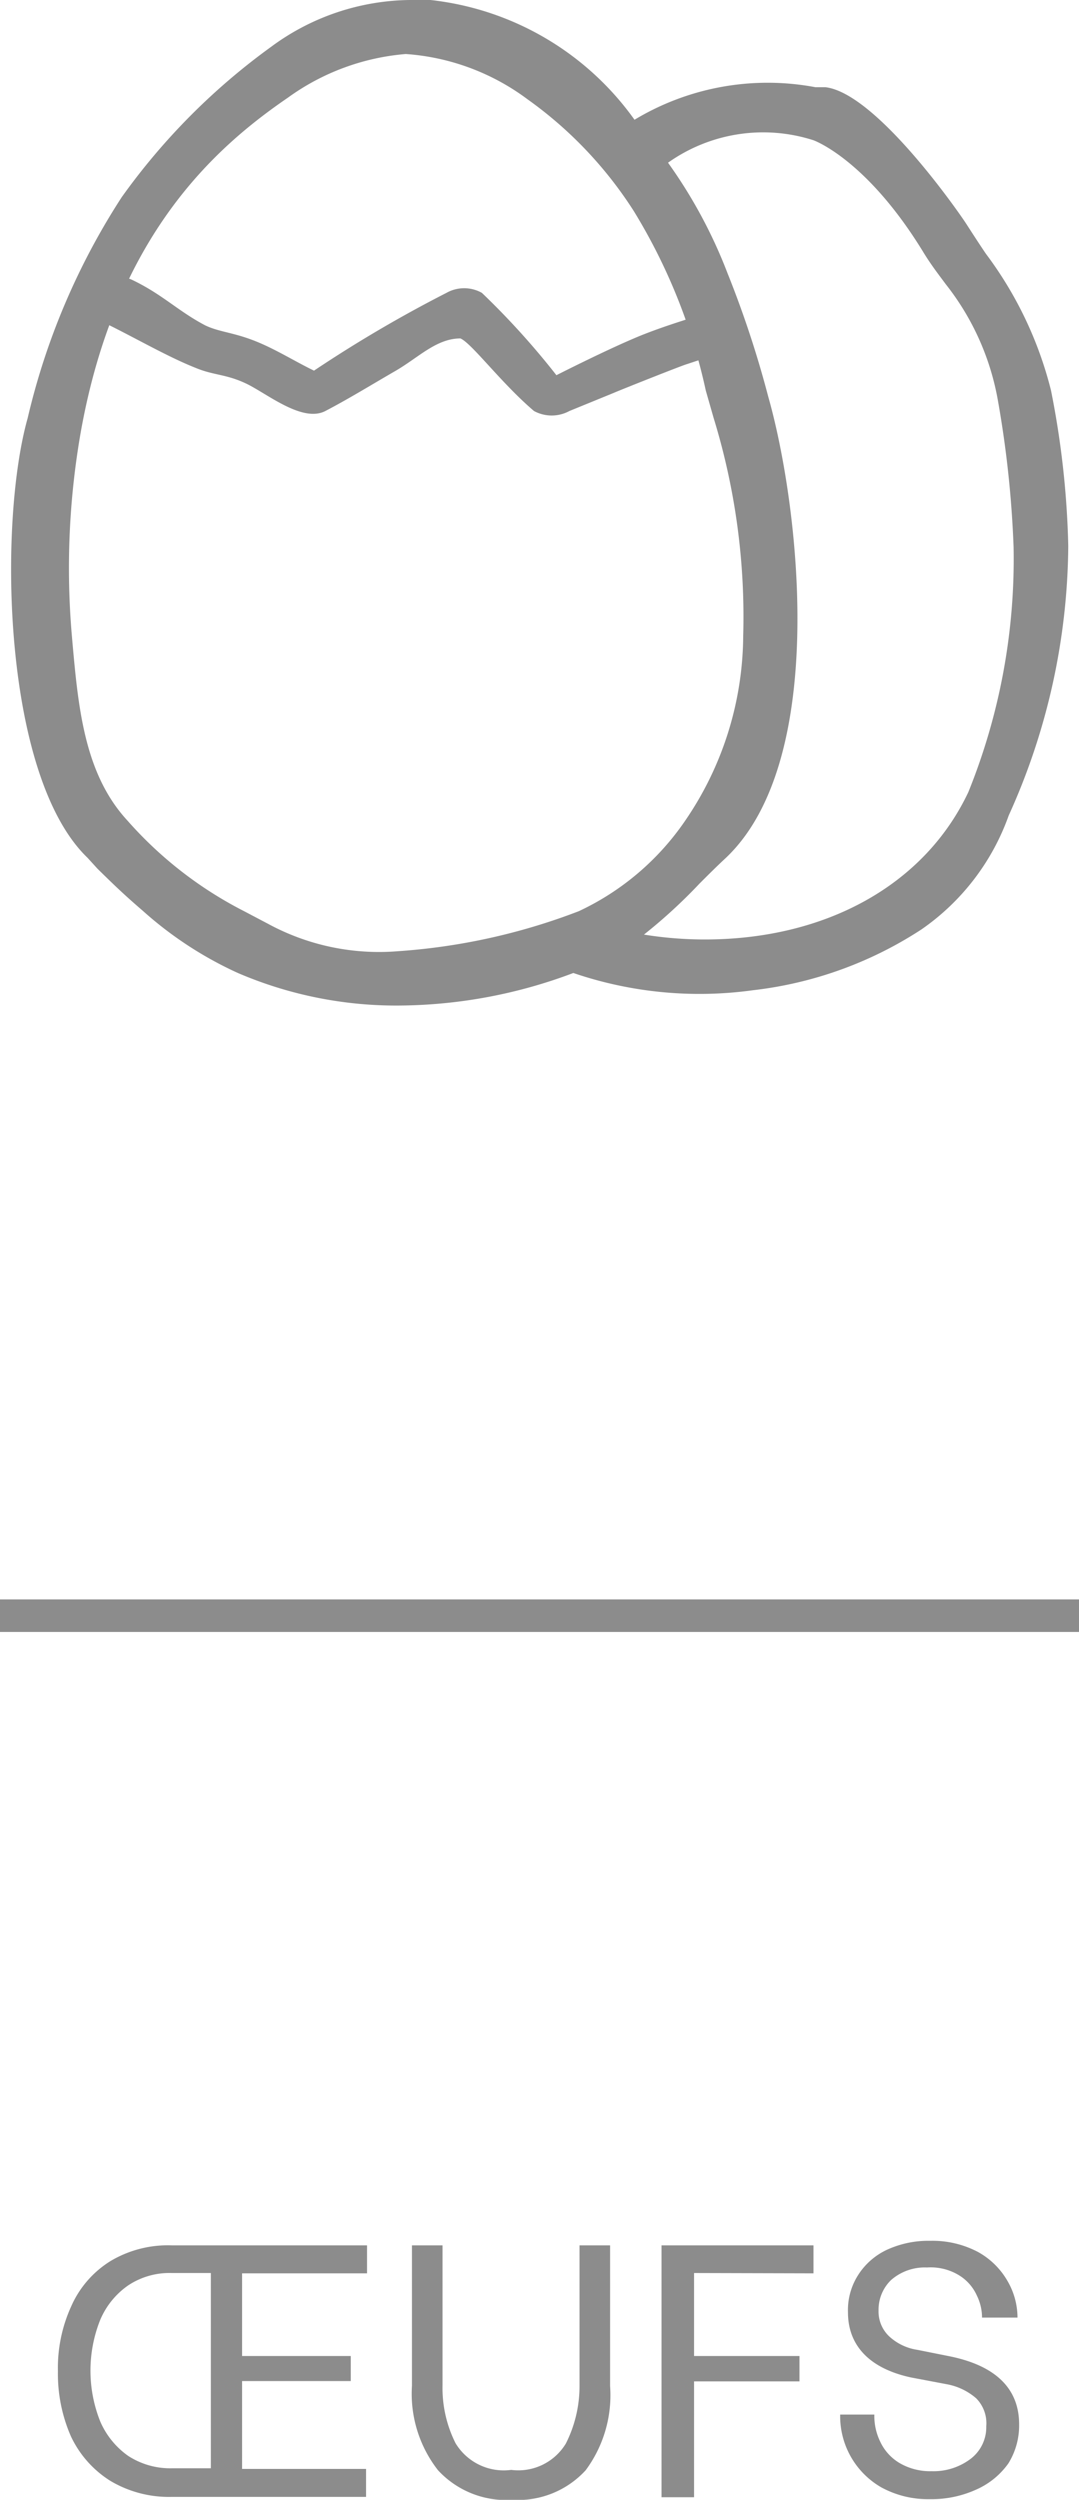
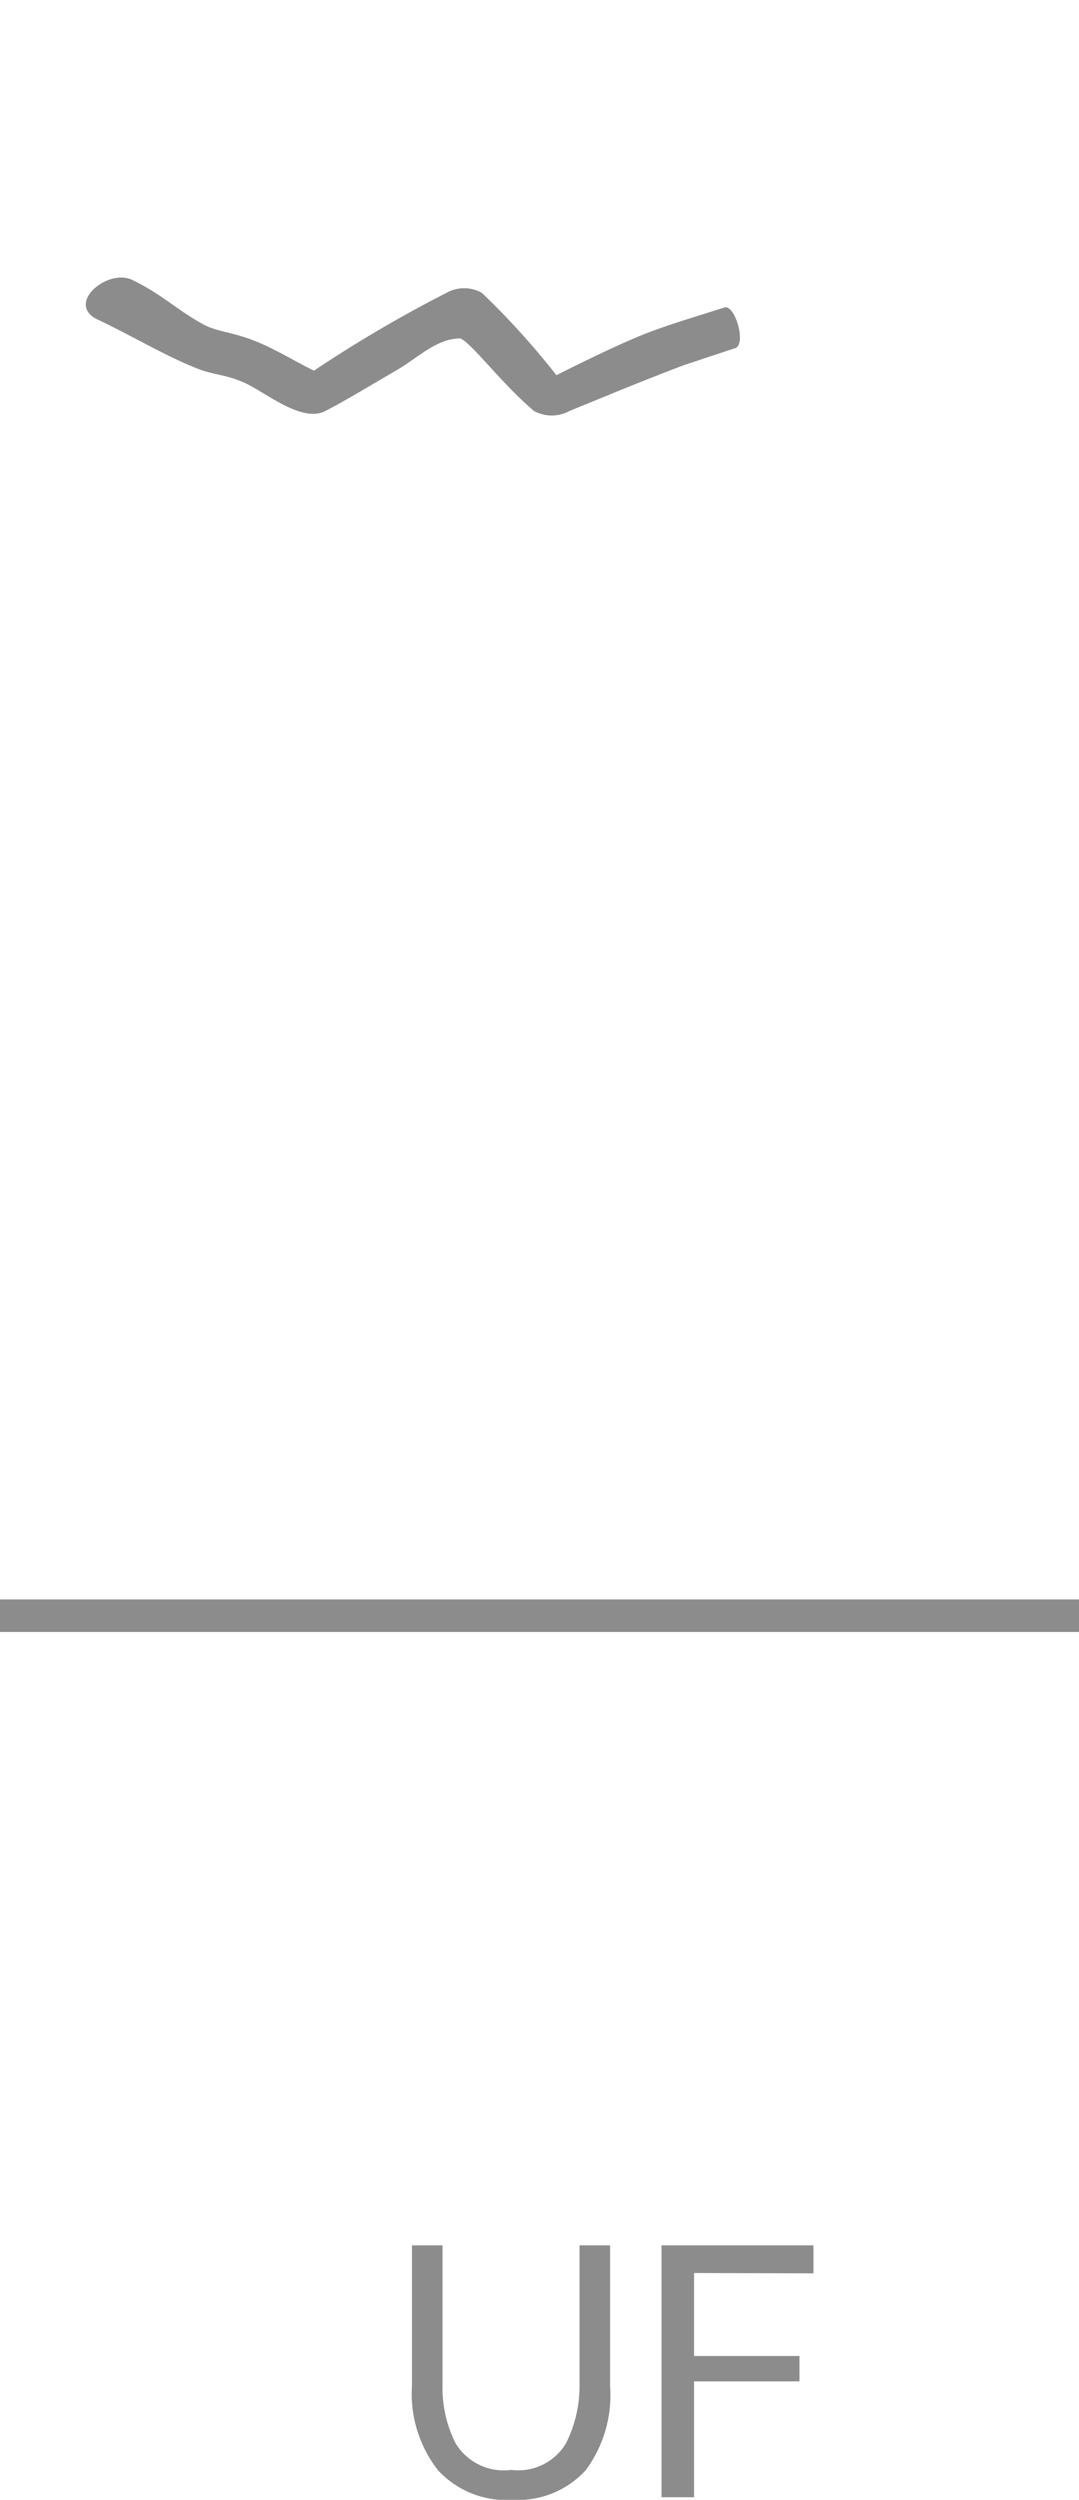
<svg xmlns="http://www.w3.org/2000/svg" viewBox="0 0 33.16 76.82">
  <defs>
    <style>.cls-1{fill:#8c8c8c;}</style>
  </defs>
  <g id="Calque_2" data-name="Calque 2">
    <g id="Layer_1" data-name="Layer 1">
-       <path class="cls-1" d="M3.38,76.23a3.24,3.24,0,0,1-1.2-1.36,4.79,4.79,0,0,1-.4-2,4.56,4.56,0,0,1,.41-2A3.11,3.11,0,0,1,3.4,69.48,3.44,3.44,0,0,1,5.28,69h6v.86H7.44v2.54h3.34v.77H7.44v2.7h3.81v.86h-6A3.51,3.51,0,0,1,3.38,76.23Zm3.1-.38v-6H5.28a2.29,2.29,0,0,0-1.34.38,2.45,2.45,0,0,0-.86,1.06,4.21,4.21,0,0,0,0,3.12,2.51,2.51,0,0,0,.86,1.06,2.37,2.37,0,0,0,1.34.38Z" />
      <path class="cls-1" d="M13.46,75.91a3.82,3.82,0,0,1-.8-2.59V69h.94v4.3A3.78,3.78,0,0,0,14,75.08a1.73,1.73,0,0,0,1.71.82,1.71,1.71,0,0,0,1.68-.81,3.91,3.91,0,0,0,.42-1.8V69h.94v4.33A3.87,3.87,0,0,1,18,75.91a2.82,2.82,0,0,1-2.25.91A2.85,2.85,0,0,1,13.46,75.91Z" />
      <path class="cls-1" d="M21.33,69.85V72.4l3.24,0v.78H21.33v3.56h-1V69H25v.86Z" />
-       <path class="cls-1" d="M27.09,76.44a2.52,2.52,0,0,1-1.27-2.18V74.2h1.05v.06a1.8,1.8,0,0,0,.18.77,1.5,1.5,0,0,0,.58.65,1.86,1.86,0,0,0,1,.26,1.89,1.89,0,0,0,1.2-.38,1.22,1.22,0,0,0,.48-1A1.09,1.09,0,0,0,30,73.7a1.9,1.9,0,0,0-.89-.43L28,73.06c-1.3-.28-1.94-1-1.94-2a2,2,0,0,1,.32-1.16,2.1,2.1,0,0,1,.89-.77,3.05,3.05,0,0,1,1.32-.27,3,3,0,0,1,1.46.34,2.36,2.36,0,0,1,.91.89,2.24,2.24,0,0,1,.31,1.13v0H30.18v0a1.54,1.54,0,0,0-.16-.68,1.4,1.4,0,0,0-.53-.61,1.67,1.67,0,0,0-1-.25,1.57,1.57,0,0,0-1.11.39A1.27,1.27,0,0,0,27,71a1.05,1.05,0,0,0,.32.79,1.62,1.62,0,0,0,.87.42l1,.2c1.42.29,2.13,1,2.13,2.09a2.21,2.21,0,0,1-.33,1.2,2.4,2.4,0,0,1-1,.81,3.33,3.33,0,0,1-1.42.29A3,3,0,0,1,27.09,76.44Z" />
      <rect class="cls-1" y="49.15" width="33.16" height="1" />
-       <path class="cls-1" d="M32.3,12a11.73,11.73,0,0,0-2-4.2c-.21-.31-.41-.62-.61-.93s-2.75-4-4.32-4.19l-.31,0a7.93,7.93,0,0,0-5.56,1A8.89,8.89,0,0,0,13.23,0c-.21,0-.43,0-.64,0A7.29,7.29,0,0,0,8.33,1.44,20.13,20.13,0,0,0,3.74,6.06,21.39,21.39,0,0,0,.85,12.85c-.91,3.23-.77,11,1.84,13.51L3,26.7c.52.51.82.8,1.39,1.29A11.51,11.51,0,0,0,7.31,29.9a12.32,12.32,0,0,0,5,1,15.37,15.37,0,0,0,5.31-1,12,12,0,0,0,5.52.53,11.94,11.94,0,0,0,5.18-1.87A7.19,7.19,0,0,0,31,25.06a20.36,20.36,0,0,0,1.83-8.28A27.35,27.35,0,0,0,32.3,12ZM8.85,3a7.17,7.17,0,0,1,3.62-1.34h0a7.07,7.07,0,0,1,3.74,1.39,12.43,12.43,0,0,1,3.27,3.44A17.73,17.73,0,0,1,21.69,12l.24.84a20.8,20.8,0,0,1,.91,6.71,10.14,10.14,0,0,1-1.79,5.68A8.12,8.12,0,0,1,17.79,28h0a19.07,19.07,0,0,1-5.55,1.23,7.15,7.15,0,0,1-4-.84L7.5,28a12.1,12.1,0,0,1-3.58-2.78c-1.34-1.45-1.52-3.5-1.71-5.67a24.22,24.22,0,0,1,.27-6.26C3.56,7.22,6.63,4.52,8.85,3ZM21.66,28.87a11.79,11.79,0,0,1-1.87-.15,16.08,16.08,0,0,0,1.71-1.57c.26-.26.53-.53.8-.78,3.18-3,2.26-10.84,1.31-14.18A31.79,31.79,0,0,0,22.36,8.4,15.11,15.11,0,0,0,20.53,5,5.05,5.05,0,0,1,25,4.31s1.62.57,3.37,3.43c.23.38.47.69.7,1a8,8,0,0,1,1.6,3.58,32.61,32.61,0,0,1,.48,4.5,19.1,19.1,0,0,1-1.39,7.52C28.42,27.18,25.4,28.87,21.66,28.87Z" />
      <path class="cls-1" d="M3,9.82c1,.47,2.07,1.11,3,1.48.57.24.94.19,1.57.49S9.29,13,10,12.63s1.44-.82,2.15-1.23,1.26-1,2-1c.35.15,1.25,1.37,2.26,2.23a1.14,1.14,0,0,0,1.09,0l1.37-.56c.18-.08,2.09-.84,2.24-.88l1.48-.49c.36-.11,0-1.36-.33-1.25-.87.28-1.75.53-2.59.87-1,.41-2.57,1.21-2.57,1.21A23.91,23.91,0,0,0,14.81,9a1.11,1.11,0,0,0-1.09,0,40.17,40.17,0,0,0-4.07,2.39c-.6-.29-1.21-.68-1.86-.93S6.73,10.2,6.31,10C5.47,9.56,5,9.05,4.06,8.6,3.3,8.24,2,9.34,3,9.82Z" />
    </g>
  </g>
</svg>